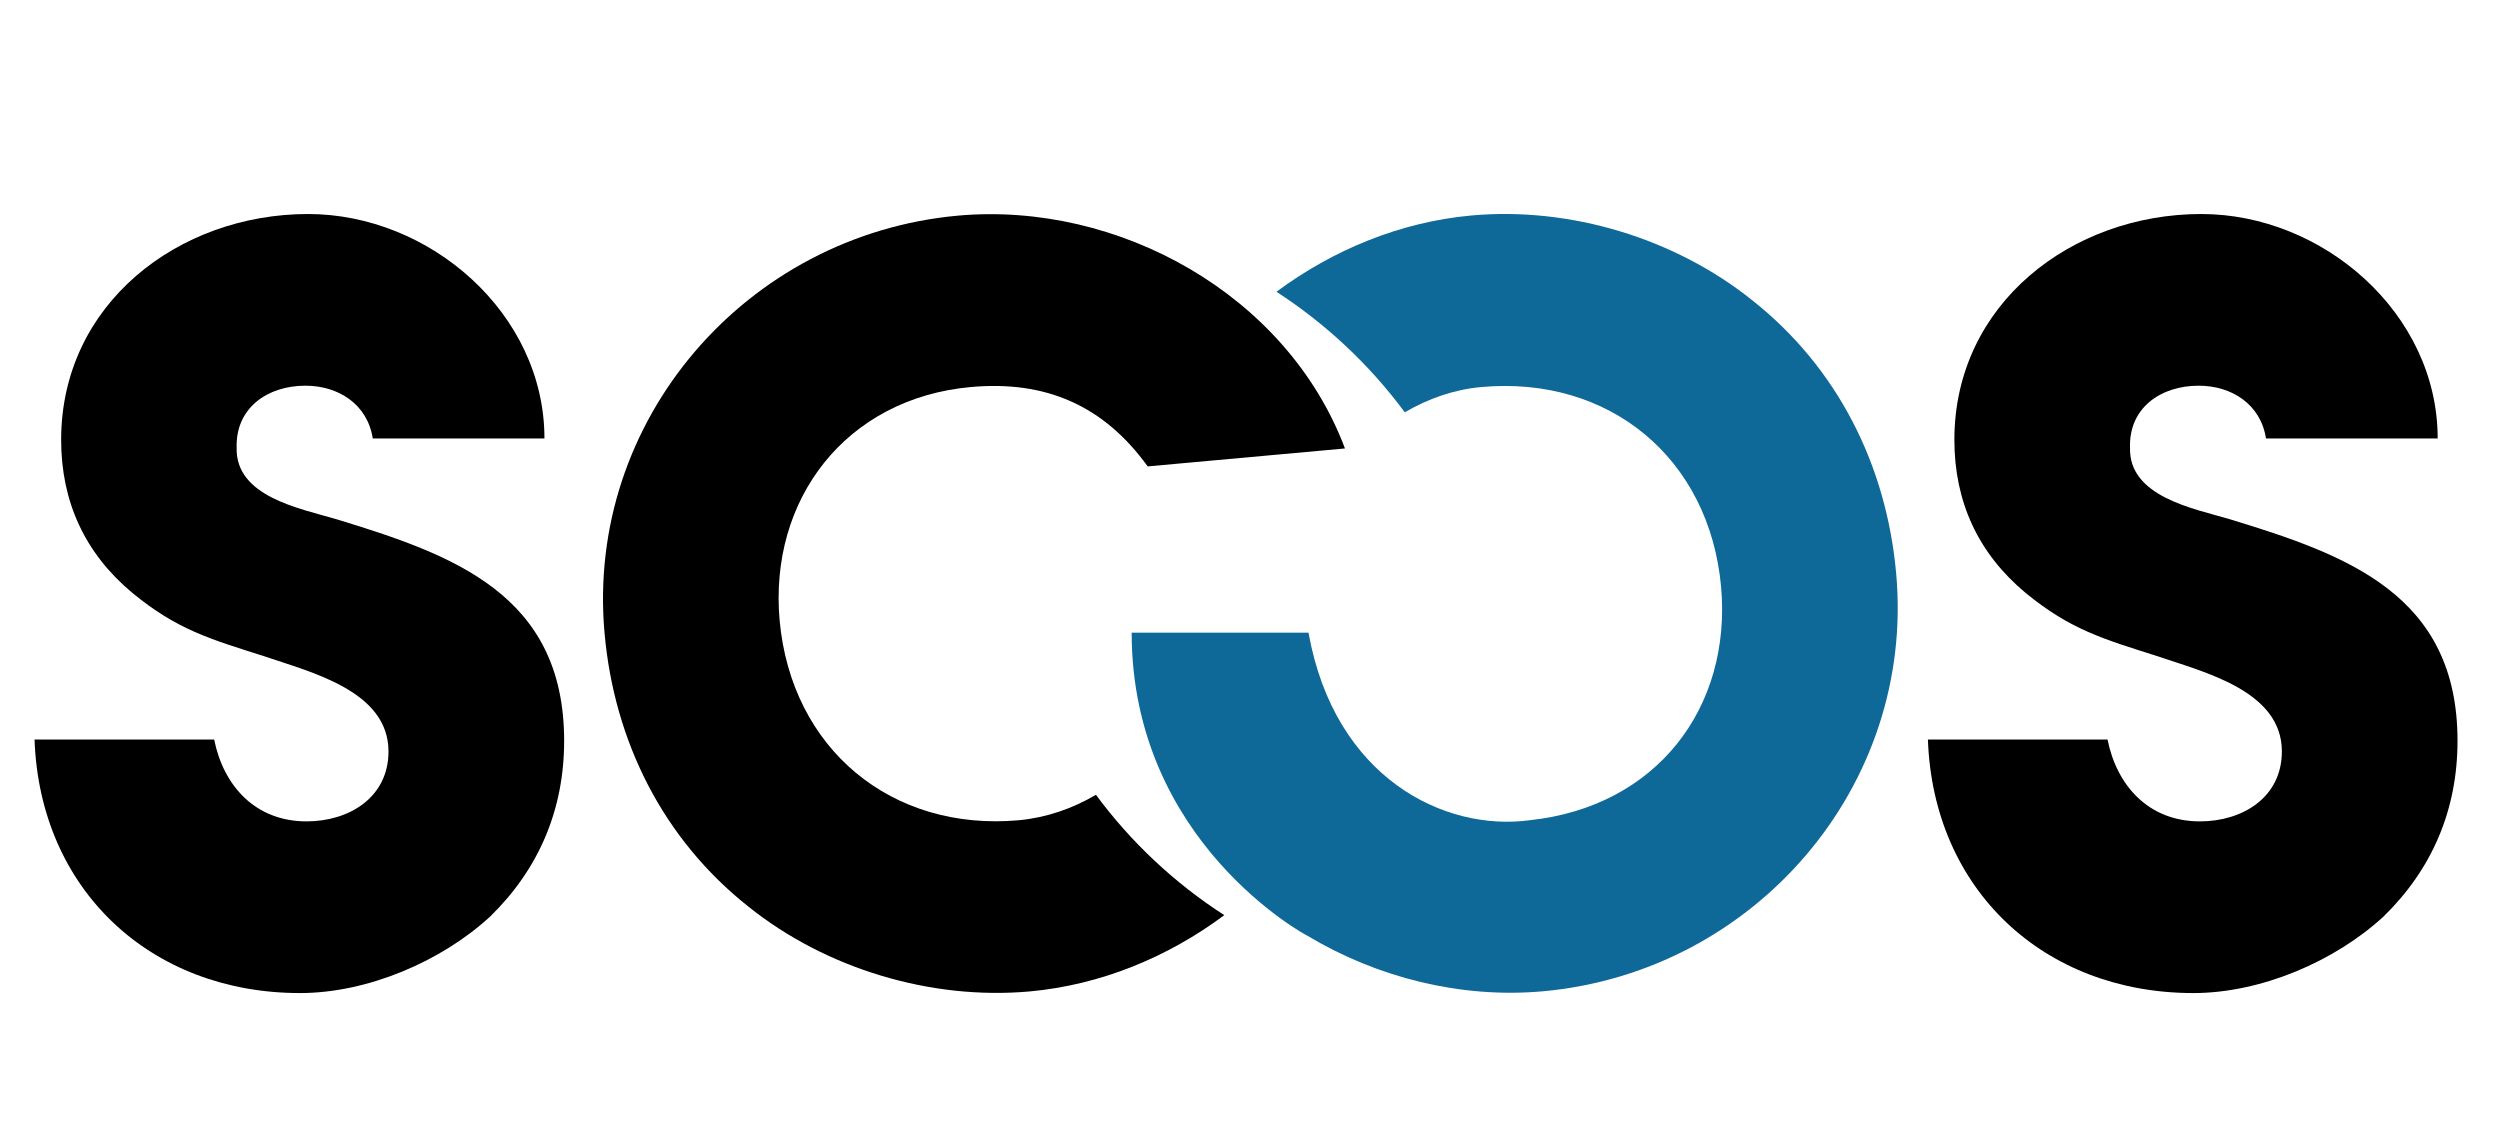
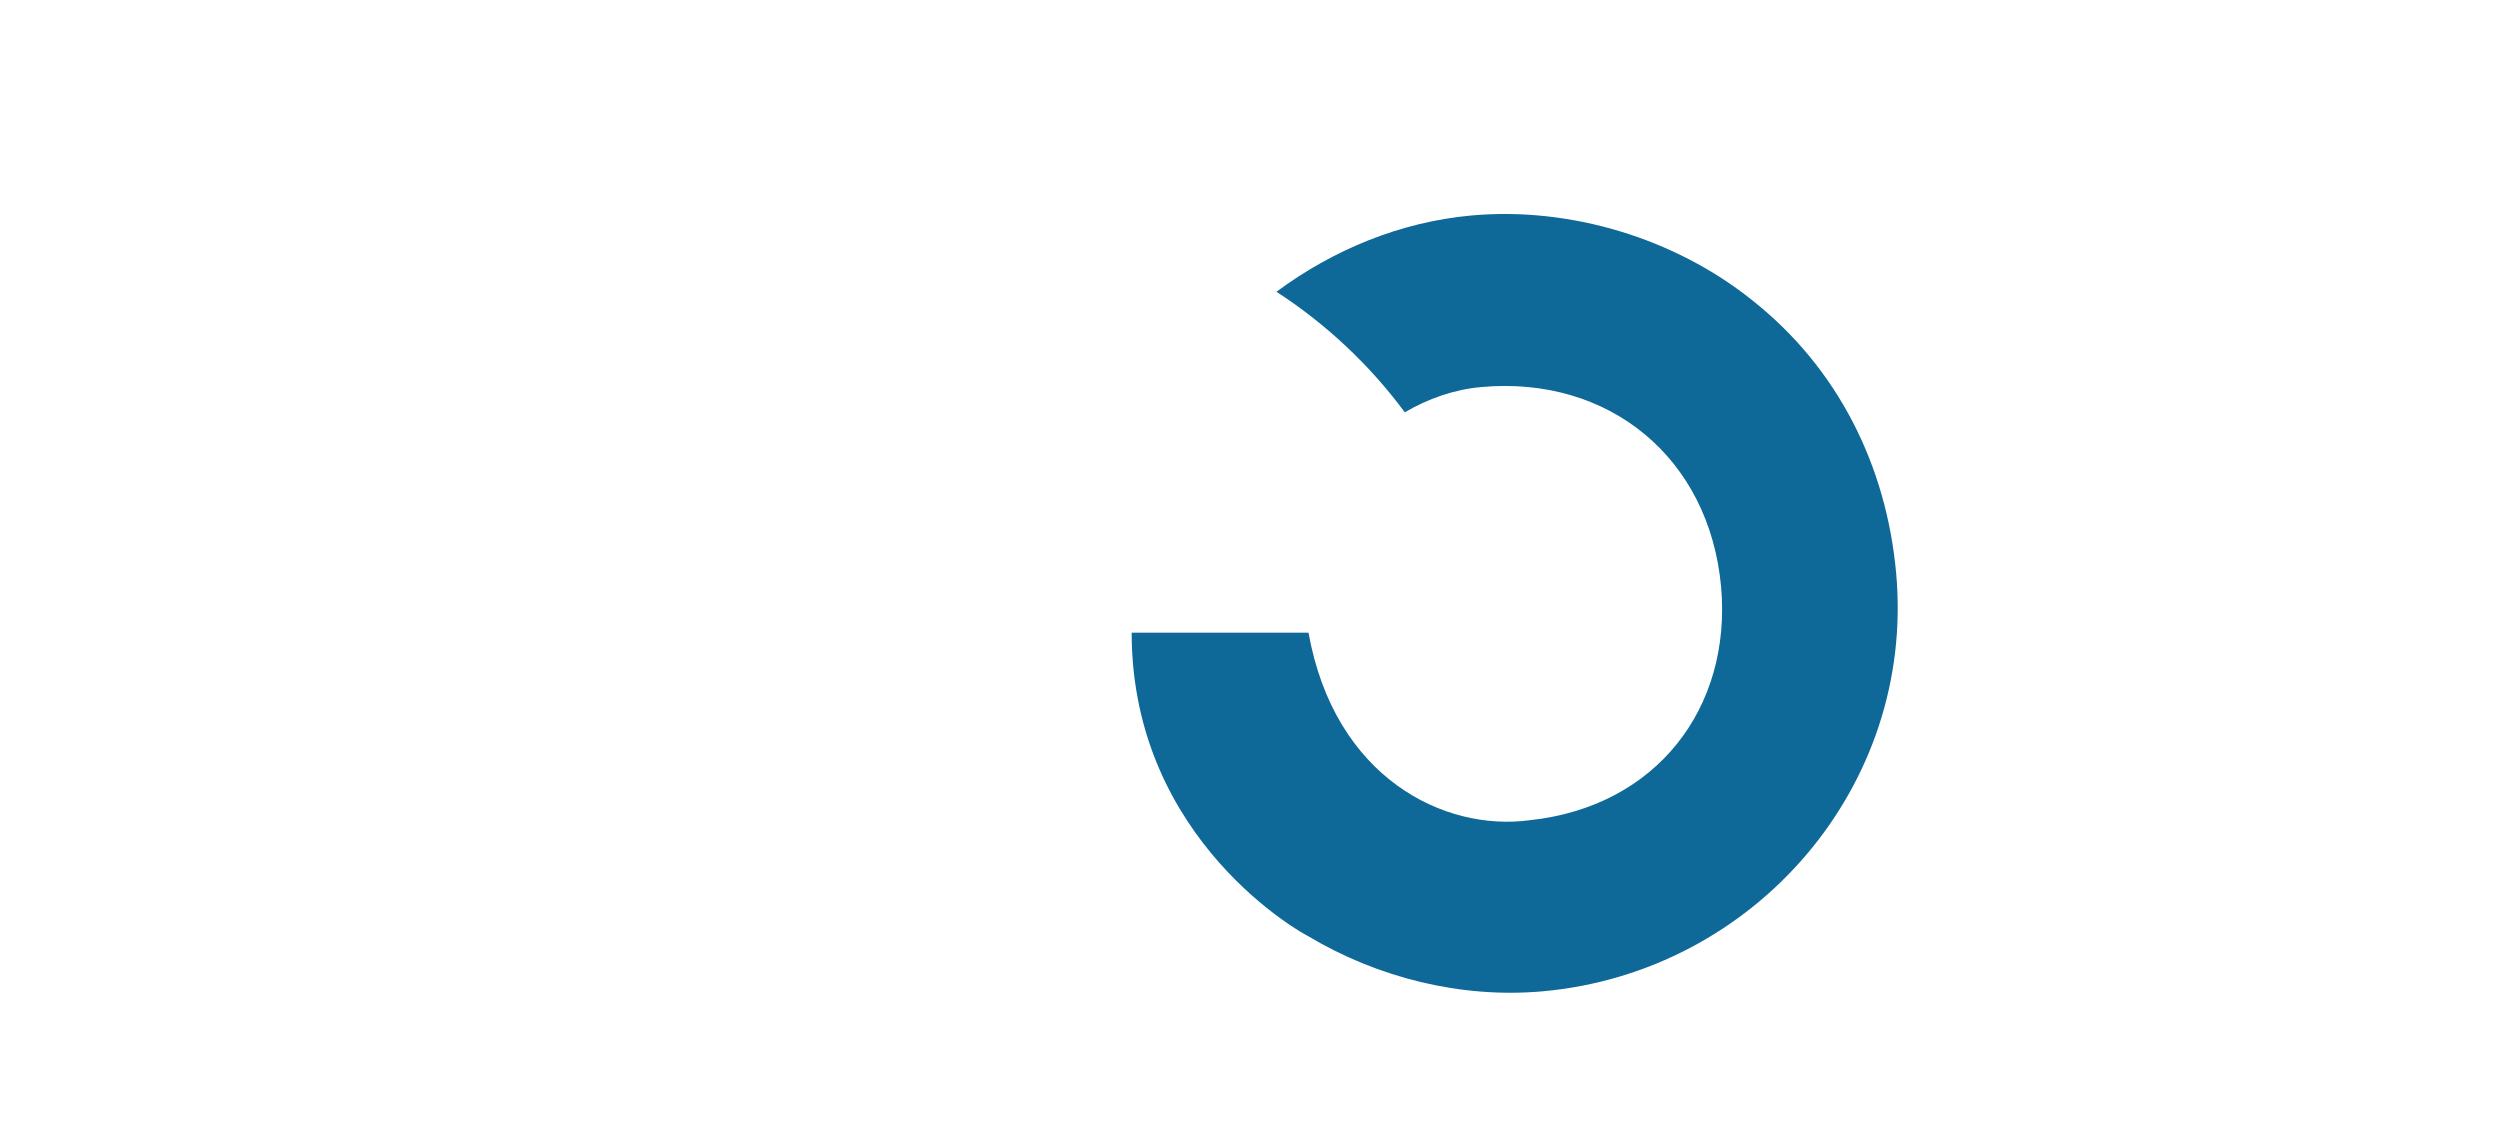
<svg xmlns="http://www.w3.org/2000/svg" version="1.1" id="Laag_1" x="0px" y="0px" viewBox="0 0 1700.8 779.5" style="enable-background:new 0 0 1700.8 779.5;" xml:space="preserve">
  <style type="text/css">
	.Gebogen_x0020_groen{fill:url(#SVGID_1_);stroke:#FFFFFF;stroke-width:0.25;stroke-miterlimit:1;}
	.st0{fill:#0E6898;}
</style>
  <linearGradient id="SVGID_1_" gradientUnits="userSpaceOnUse" x1="-183" y1="512.897" x2="-182.293" y2="512.19">
    <stop offset="0" style="stop-color:#2C9E34" />
    <stop offset="0.983" style="stop-color:#1D371E" />
  </linearGradient>
-   <path d="M253.6,298.3c-3.6-23.3-23.4-35.9-45.8-35.9c-26.1,0-47.6,15.3-46.8,42.2c-0.9,33.3,43.1,41.3,67.4,48.5  c79.9,24.3,155.4,51.2,155.4,150.9c0,46.7-17.1,87.1-50.3,119.5c-33.2,30.6-83.5,52.1-129.4,52.1c-101.5,0-177-70.1-180.6-172.5  h122.2c6.3,31.4,27.9,55.7,62.9,55.7c28.8,0,55.7-16.2,55.7-47.6c0-41.3-53-53.9-84.4-64.7c-36.8-11.7-59.3-18-89.8-43.1  c-32.3-26.9-48.5-62-48.5-104.2c0-92.5,79.9-153.6,168-153.6c82.6,0,160.8,67.4,160.8,152.7H253.6z" />
-   <path d="M1541.6,298.3c-3.6-23.3-23.4-35.9-45.8-35.9c-26.1,0-47.6,15.3-46.7,42.2c-0.9,33.3,43.1,41.3,67.4,48.5  c79.9,24.3,155.4,51.2,155.4,150.9c0,46.7-17.1,87.1-50.3,119.5c-33.2,30.6-83.5,52.1-129.4,52.1c-101.5,0-177-70.1-180.6-172.5  h122.2c6.3,31.4,27.9,55.7,62.9,55.7c28.8,0,55.7-16.2,55.7-47.6c0-41.3-53-53.9-84.4-64.7c-36.8-11.7-59.3-18-89.9-43.1  c-32.3-26.9-48.5-62-48.5-104.2c0-92.5,79.9-153.6,168-153.6c82.6,0,160.8,67.4,160.8,152.7H1541.6z" />
-   <path d="M745.6,540.7c-15.9,9.4-33.6,15.5-52.2,17.3c-86.7,7.9-155-48.3-163-135.9c-7.4-82.4,45.1-151.1,130.1-158.8  c51-4.6,90.4,12.6,120.3,54L915,305.1c-39.3-104.6-154.2-168.2-263.3-158.4c-144,13.1-253.5,139.3-240.4,284.2  c6.6,73.4,39.7,139.9,98,186c52.6,42.1,123.9,63.6,191.1,57.6c48.4-4.4,94.1-23.3,132.5-51.9C799.1,600.8,769.3,572.9,745.6,540.7z" />
-   <path d="M786.2,516.2" />
  <path class="st0" d="M769.9,430.4h120.3c17.7,98.9,92.5,135.5,150.6,127.6c86.2-9.2,137.4-76.5,130.1-158.8  c-8-87.7-76.2-143.7-163-135.9c-18.5,1.6-36.3,7.9-52.2,17.2c-23.7-32.1-53.6-60.2-87.3-82c38.4-28.5,84.2-47.5,132.6-51.9  c67.2-6.1,138.4,15.5,191,57.6c58.3,46.1,91.4,112.5,98,185.9c13.1,144.9-96.4,271.3-240.4,284.3c-55.6,5-112.5-9.2-160.3-37.9  C889.2,636.7,769.9,573,769.9,430.4z" />
</svg>